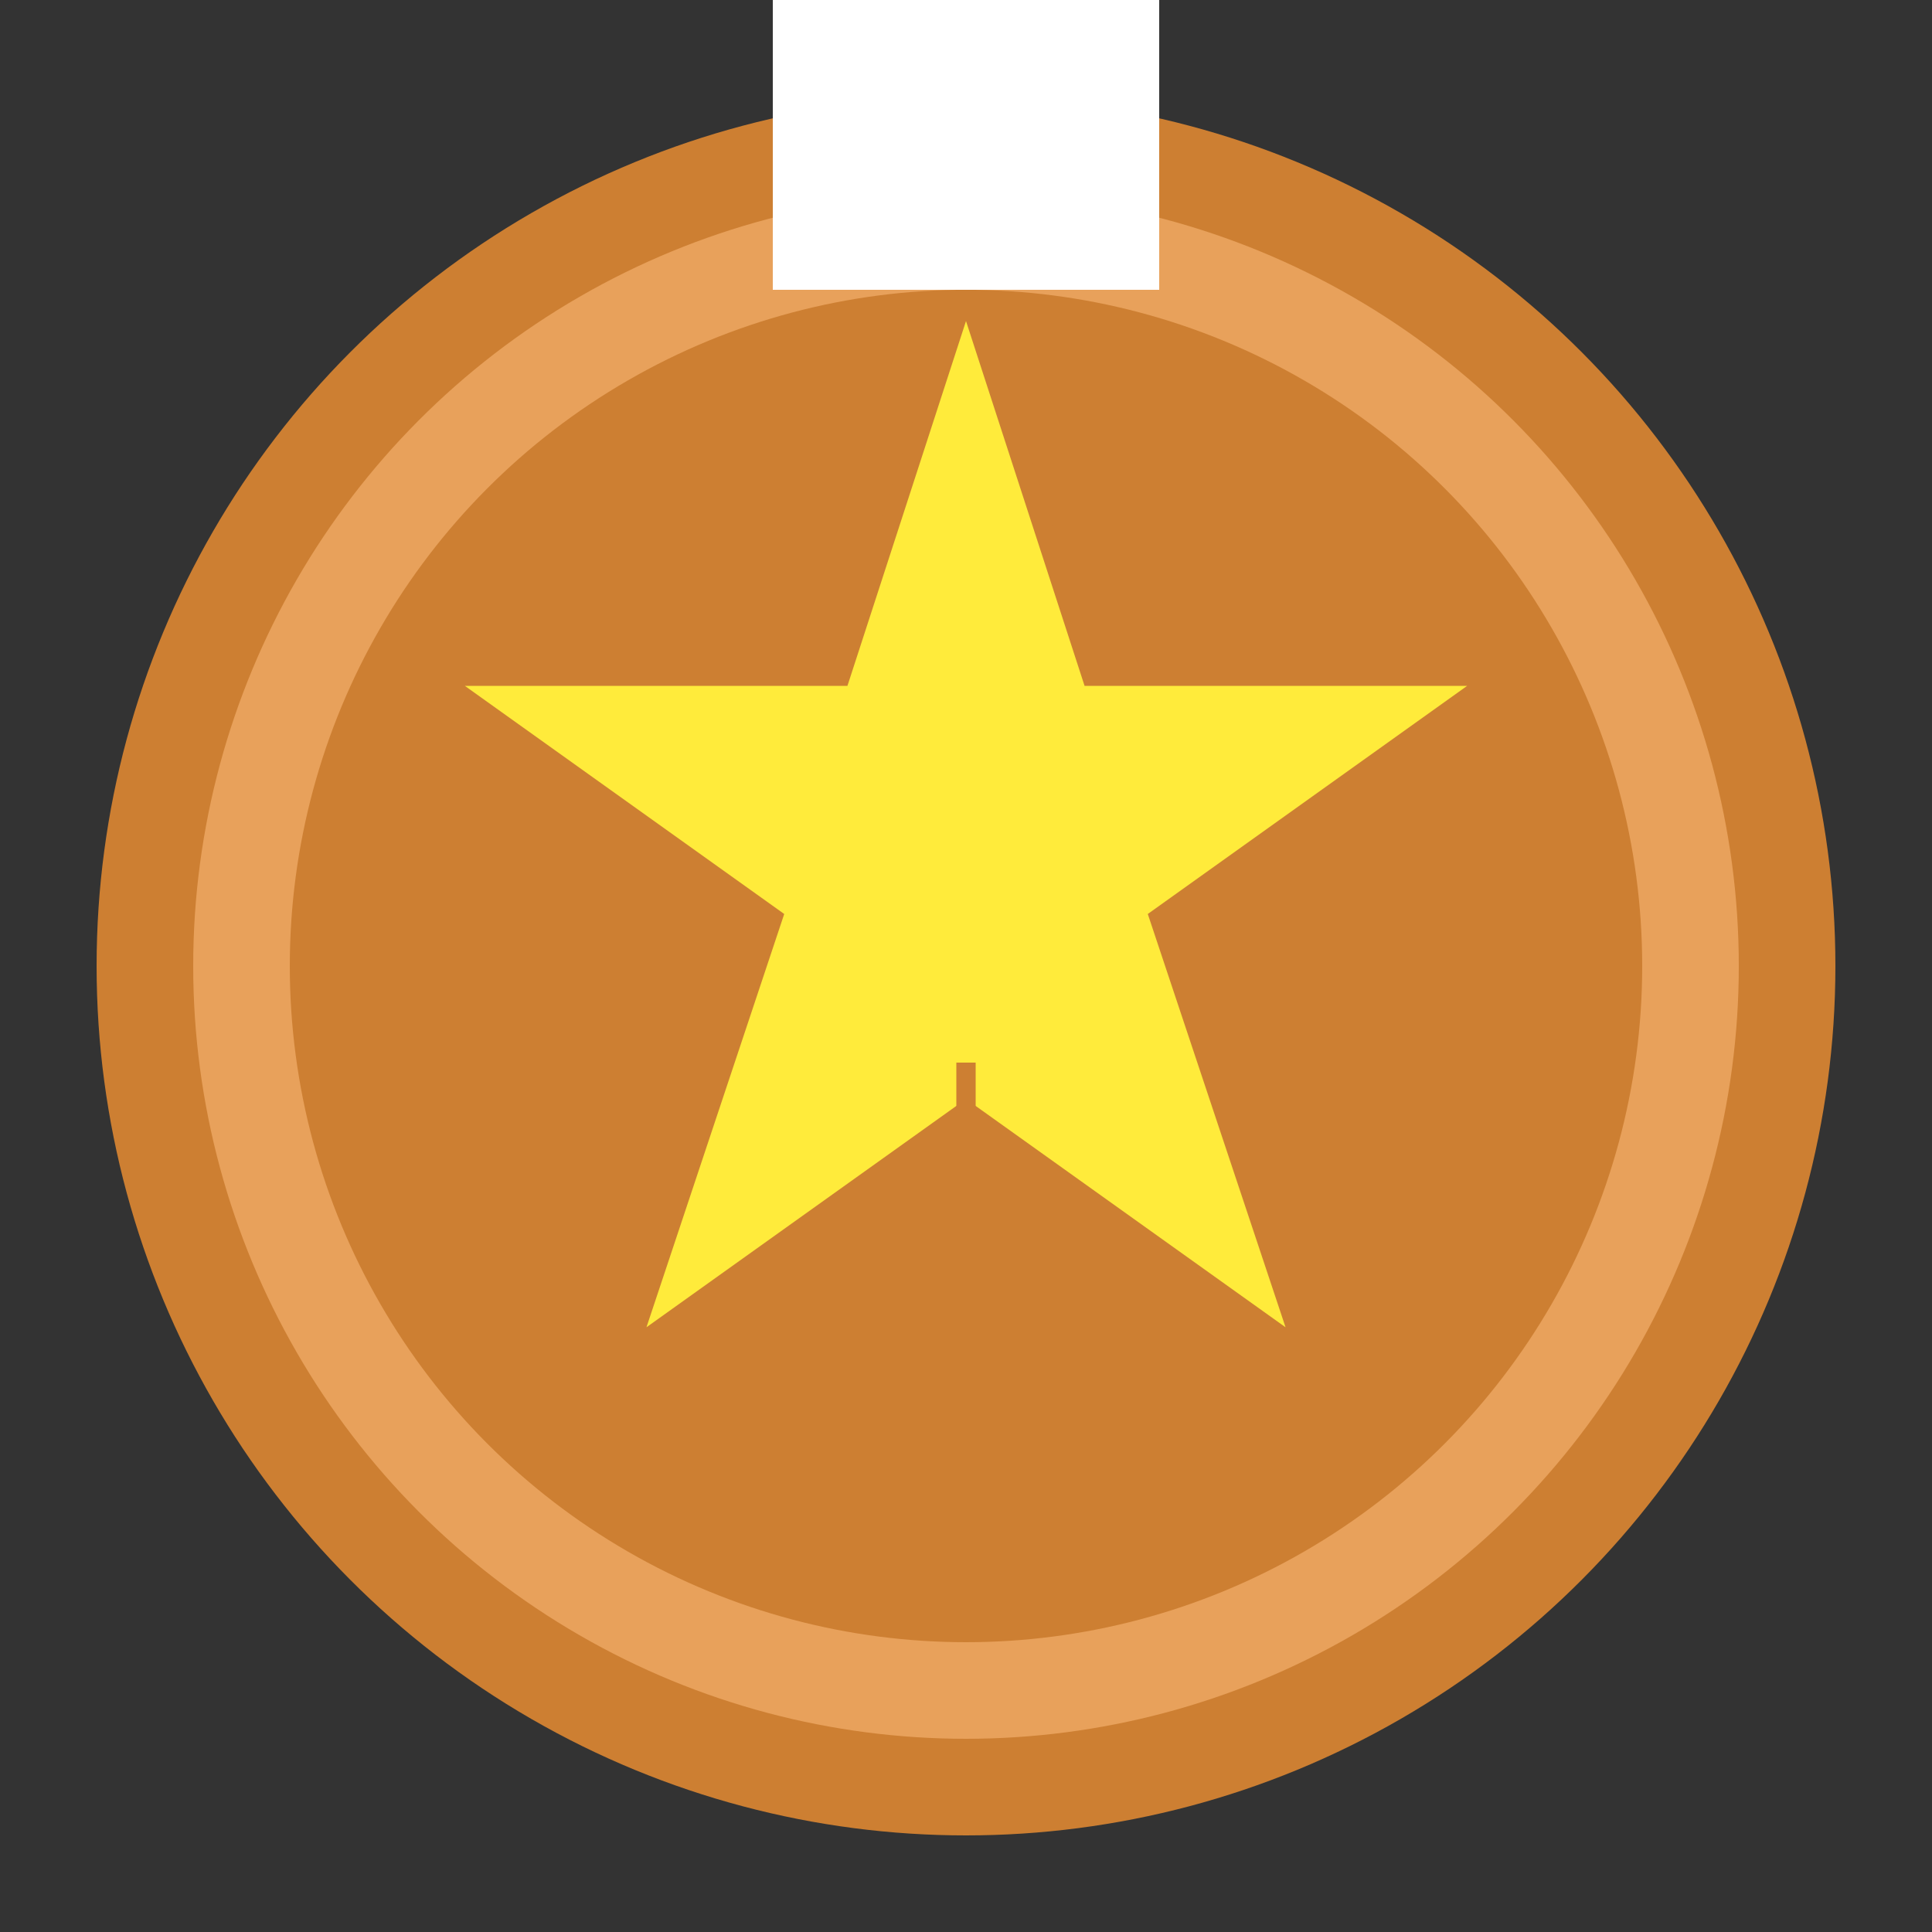
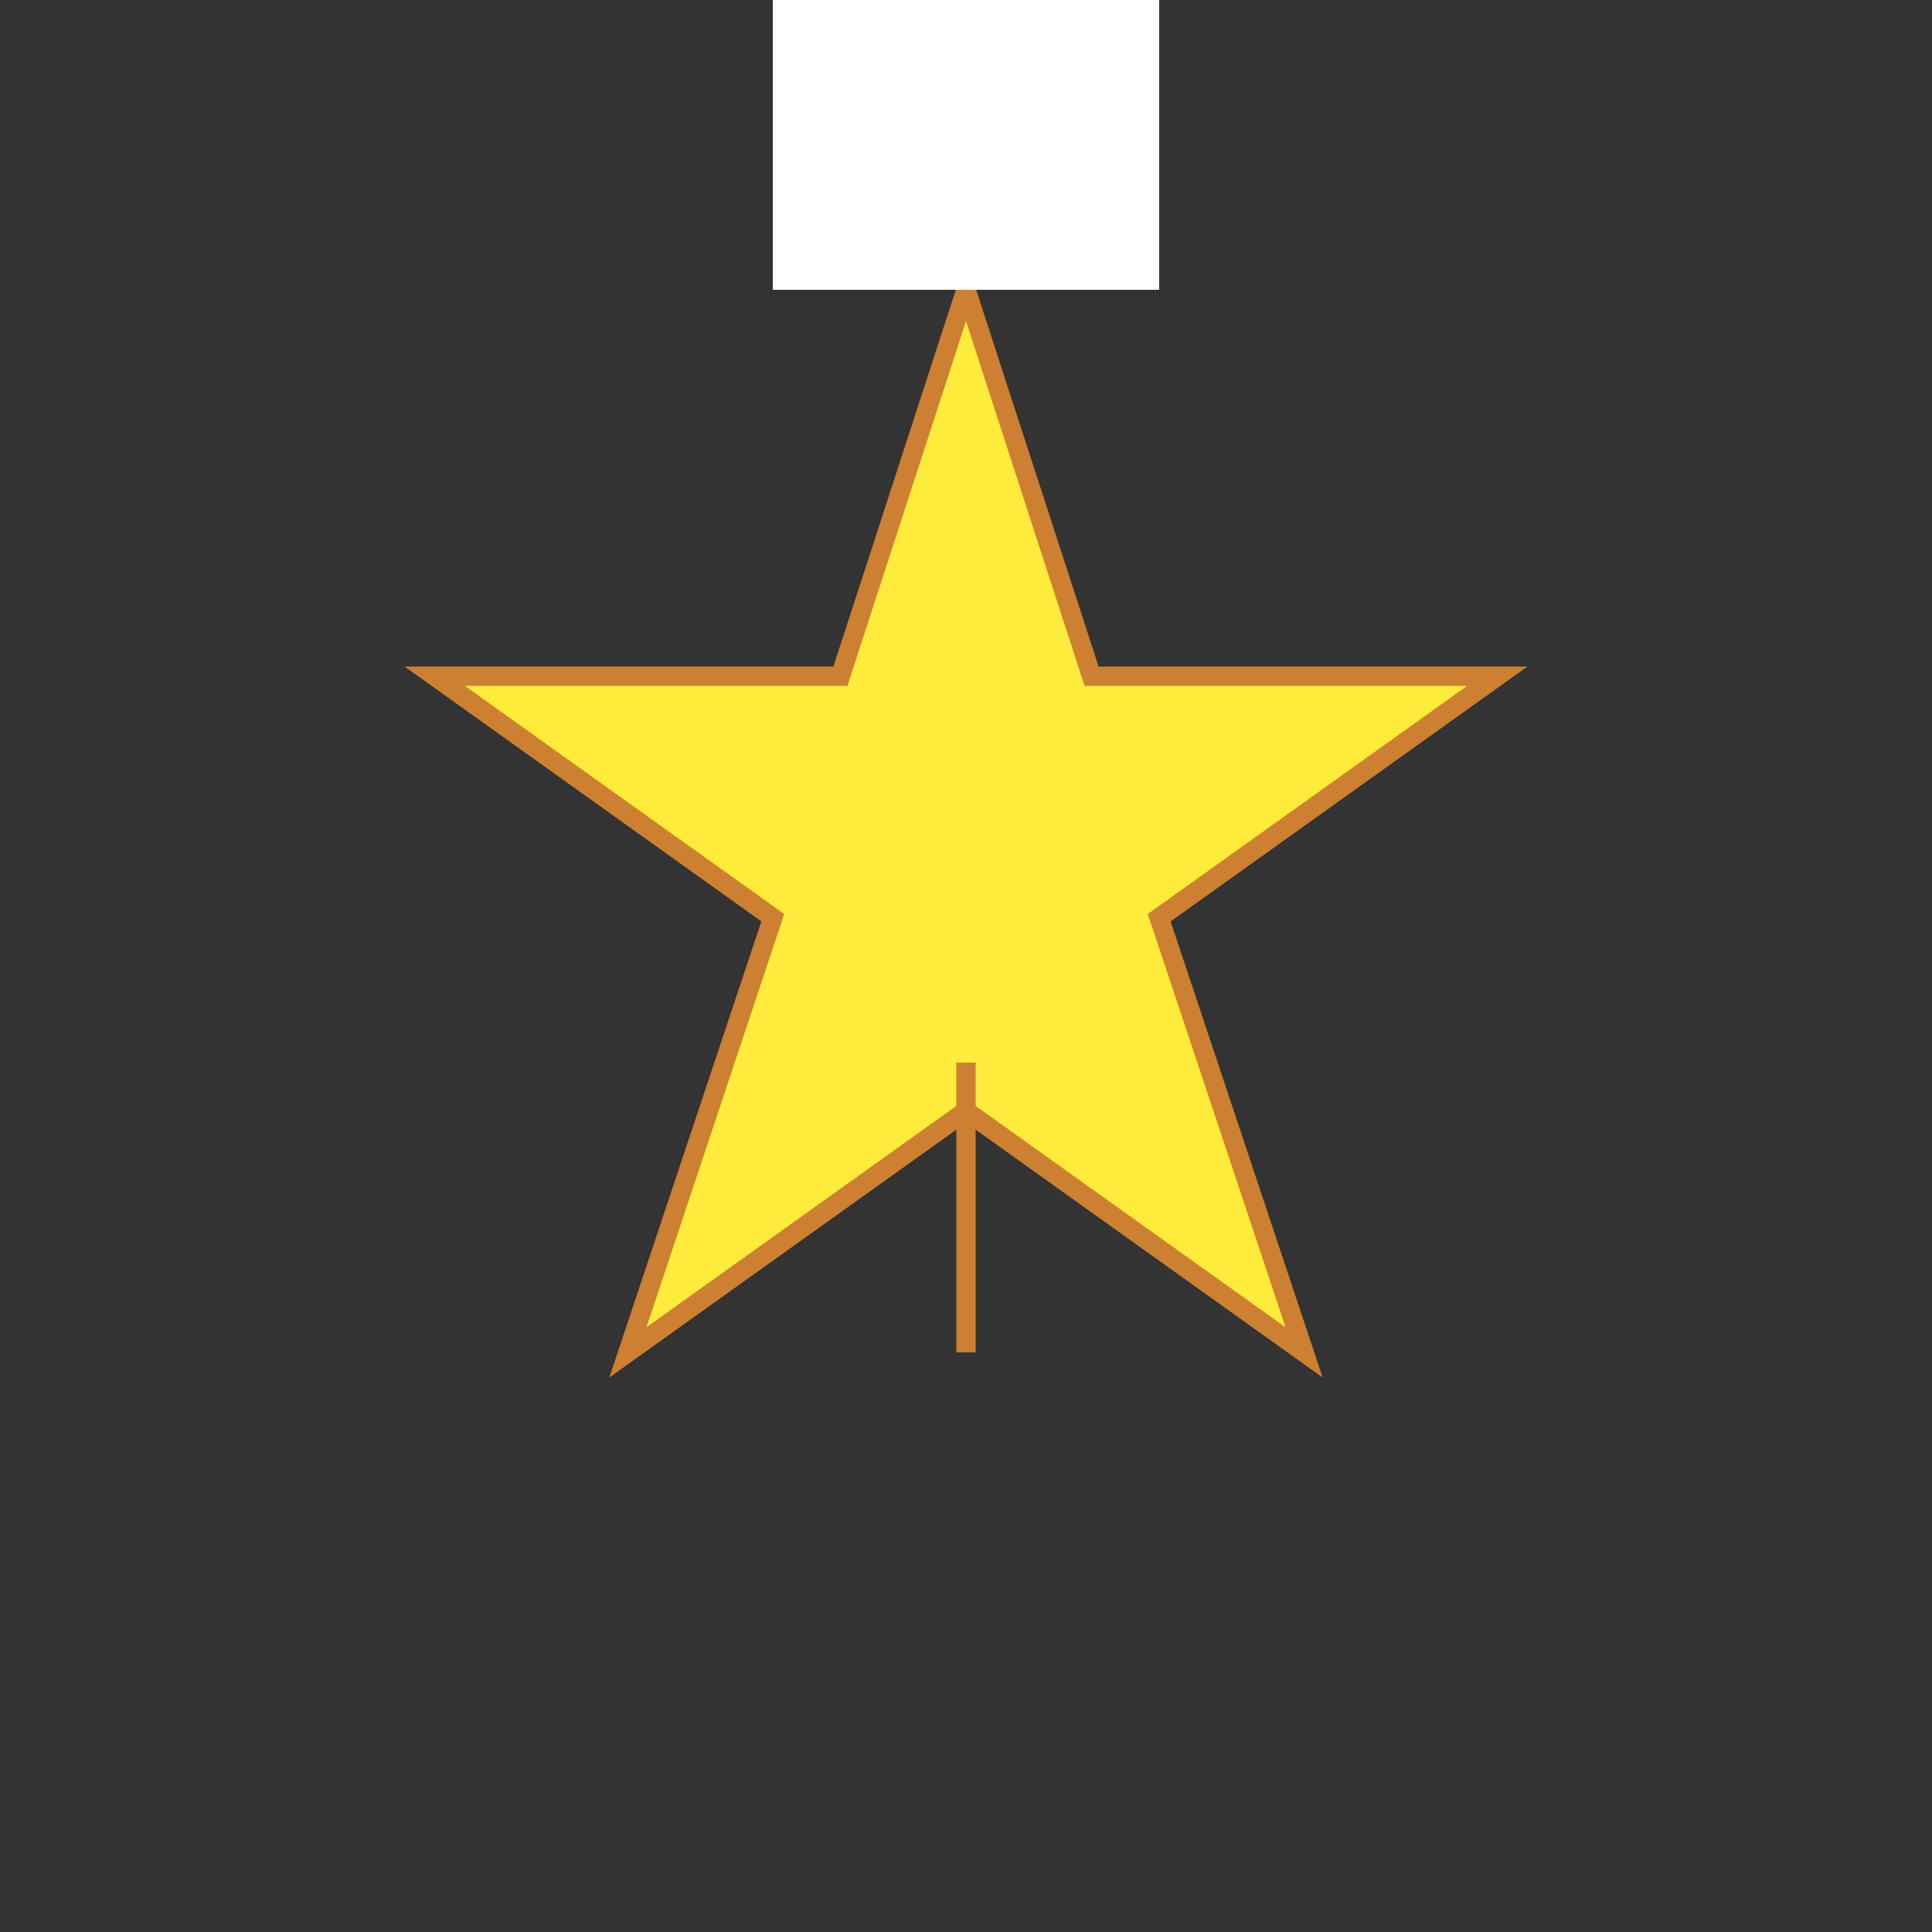
<svg xmlns="http://www.w3.org/2000/svg" viewBox="0 0 200 200">
  <rect x="0" y="0" width="200" height="200" fill="#333333" stroke="none" />
-   <circle cx="100" cy="100" r="90" fill="#cd7f32" />
-   <circle cx="100" cy="100" r="80" fill="#e8a15b" />
-   <circle cx="100" cy="100" r="70" fill="#cd7f32" />
  <path d="M100 30 L113 70 H155 L120 95 L135 140 L100 115 L65 140 L80 95 L45 70 H87 Z" fill="#ffeb3b" stroke="#cd7f32" stroke-width="2" />
-   <rect x="80" cy="100" width="40" height="10" fill="#fff" />
  <rect x="80" cy="110" width="40" height="30" fill="#fff" />
  <path d="M100 110 L100 140" stroke="#cd7f32" stroke-width="2" />
</svg>